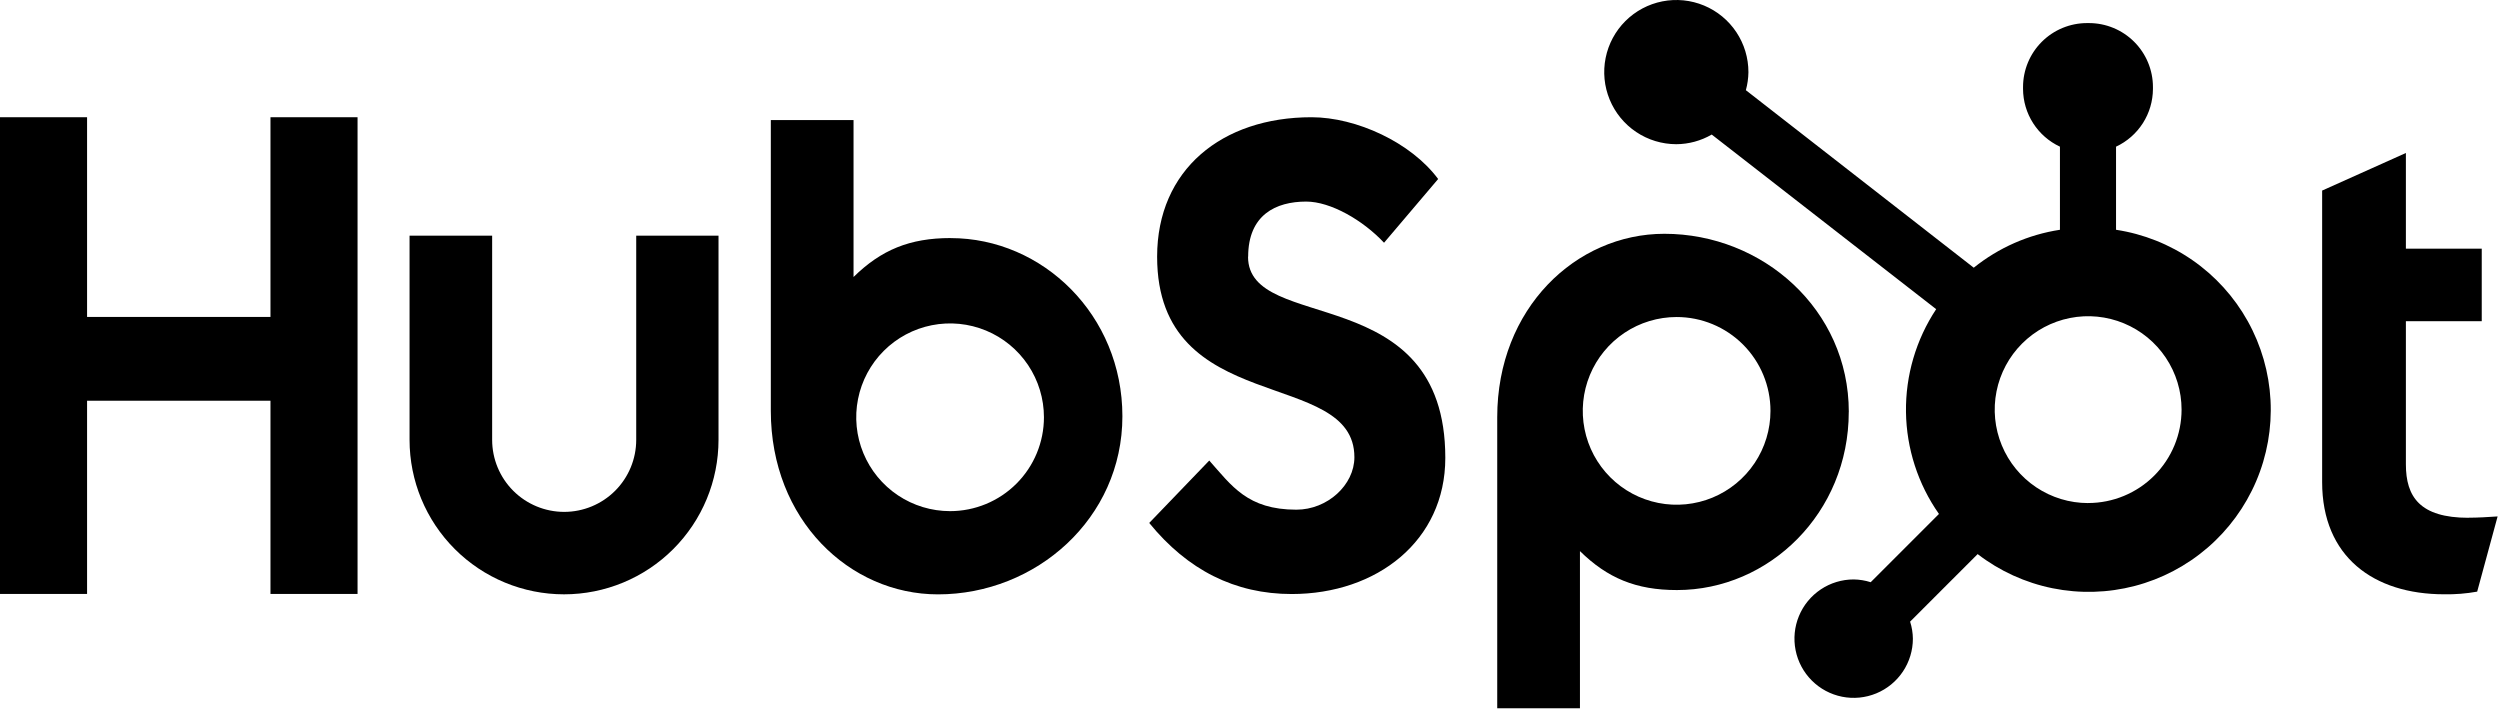
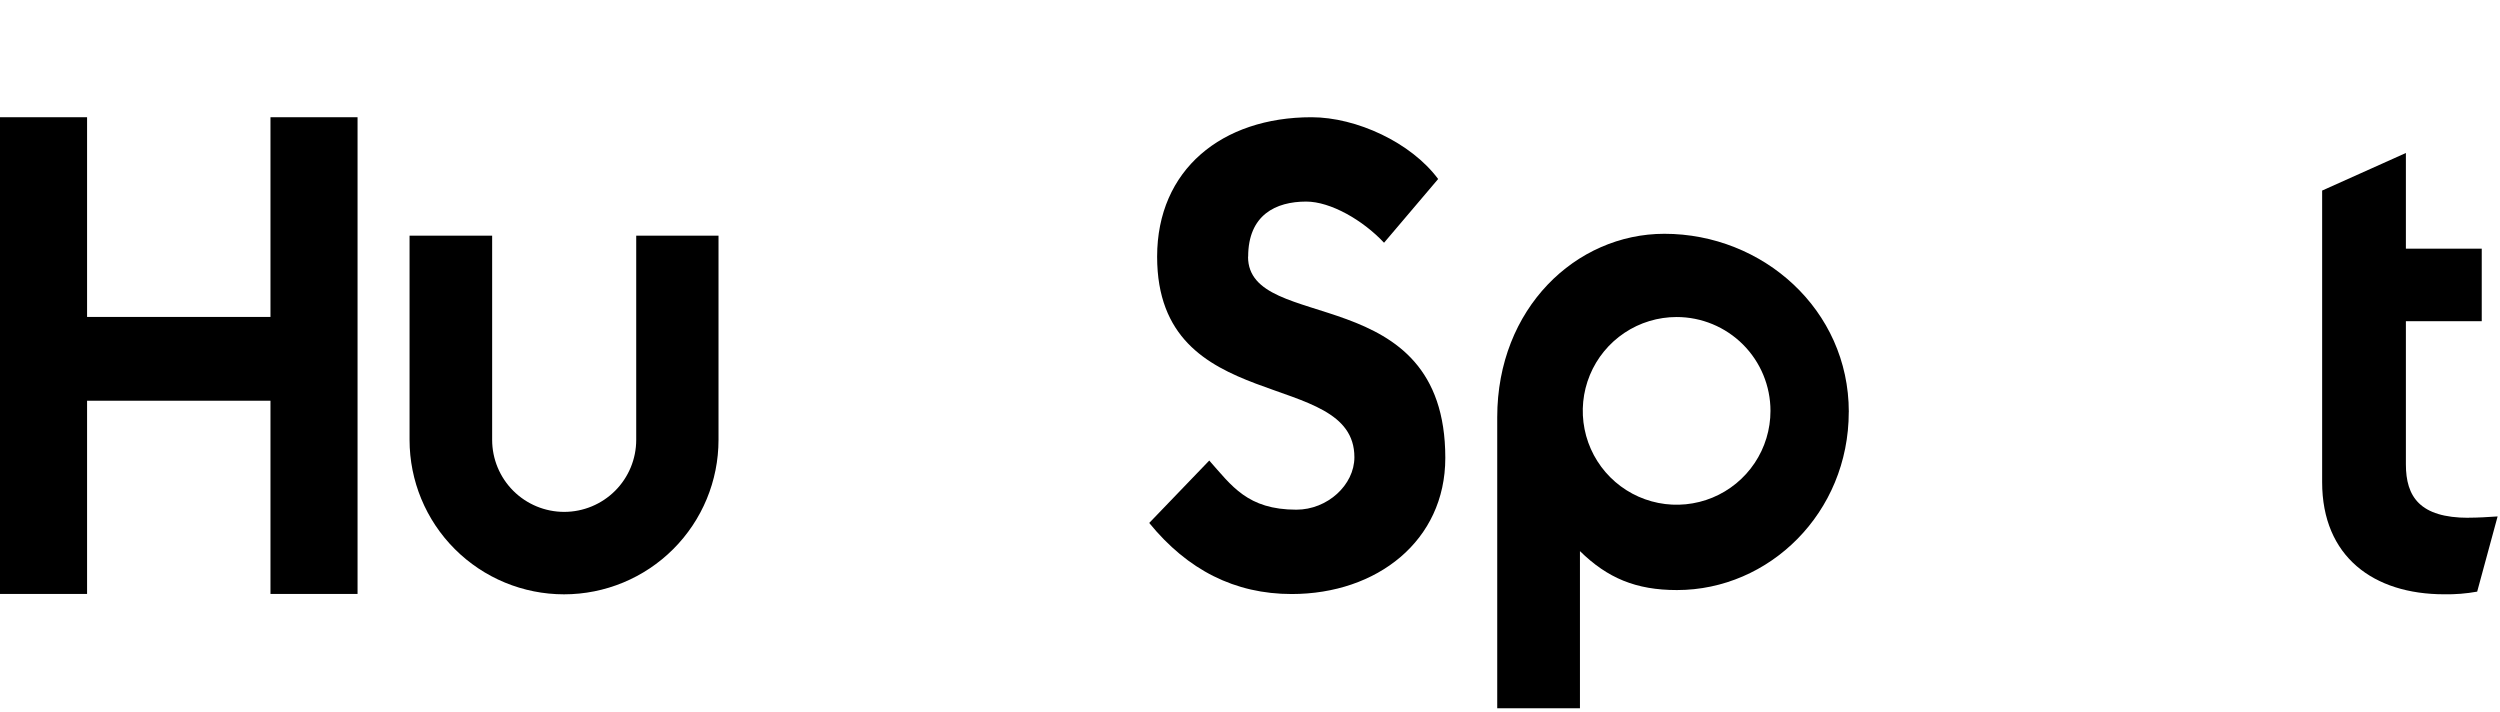
<svg xmlns="http://www.w3.org/2000/svg" width="586" height="167" viewBox="0 0 586 167" fill="none">
  <path d="M63.4 27.48V74.29H20.41V27.48H0V139.22H20.41V93.93H63.4V139.22H83.81V27.48H63.4Z" fill="black" />
  <path d="M149.13 103.1C149.13 107.578 147.351 111.873 144.184 115.039C141.018 118.206 136.723 119.985 132.245 119.985C127.767 119.985 123.472 118.206 120.306 115.039C117.139 111.873 115.36 107.578 115.36 103.1V55.24H96V103.1C96 112.703 99.815 121.914 106.606 128.704C113.396 135.495 122.607 139.31 132.21 139.31C141.813 139.31 151.024 135.495 157.814 128.704C164.605 121.914 168.42 112.703 168.42 103.1V55.24H149.13V103.1Z" fill="black" />
  <path d="M292.57 60.17C292.57 50.36 299.06 47.25 306.17 47.25C311.9 47.25 319.47 51.61 324.42 56.9L337.1 41.96C330.77 33.4 317.93 27.48 307.42 27.48C286.42 27.48 271.23 39.78 271.23 60.17C271.23 98 317.47 86 317.47 107.17C317.47 113.7 311.13 119.47 303.87 119.47C292.42 119.47 288.71 113.87 283.45 107.95L269.38 122.58C278.38 133.63 289.48 139.24 302.78 139.24C322.73 139.24 338.78 126.79 338.78 107.33C338.78 65.33 292.54 78.38 292.54 60.17" fill="black" />
  <path d="M578.63 121.37C567.19 121.37 563.94 116.42 563.94 108.84V75.29H581.72V58.29H563.94V35.86L544.31 44.67V113.01C544.31 130.49 556.37 139.3 572.91 139.3C575.504 139.347 578.097 139.14 580.65 138.68L585.44 121.05C583.28 121.2 580.8 121.35 578.63 121.35" fill="black" />
-   <path d="M222.82 55.8C213.23 55.8 206.54 58.58 200.07 64.93V28.15H180.68V96.32C180.68 121.84 199.13 139.32 219.86 139.32C242.86 139.32 263.09 121.53 263.09 97.57C263.09 73.91 244.47 55.81 222.82 55.81V55.8ZM222.7 119.81C218.349 119.81 214.095 118.52 210.477 116.102C206.86 113.685 204.04 110.249 202.375 106.229C200.71 102.209 200.274 97.786 201.123 93.518C201.972 89.251 204.067 85.33 207.144 82.254C210.22 79.177 214.14 77.082 218.408 76.233C222.676 75.384 227.099 75.82 231.119 77.485C235.139 79.15 238.575 81.97 240.992 85.588C243.41 89.205 244.7 93.459 244.7 97.81C244.7 103.645 242.382 109.241 238.256 113.366C234.131 117.492 228.535 119.81 222.7 119.81Z" fill="black" />
  <path d="M433.36 96.55C433.36 72.55 413.17 54.8 390.13 54.8C369.4 54.8 350.95 72.28 350.95 97.8V166.01H370.34V129.18C376.8 135.52 383.5 138.31 393.08 138.31C414.73 138.31 433.35 120.22 433.35 96.55H433.36ZM415 96.31C415 100.661 413.71 104.915 411.292 108.532C408.875 112.15 405.439 114.97 401.419 116.635C397.399 118.3 392.976 118.736 388.708 117.887C384.44 117.038 380.52 114.943 377.444 111.866C374.367 108.79 372.272 104.869 371.423 100.602C370.574 96.334 371.01 91.911 372.675 87.891C374.34 83.871 377.16 80.435 380.777 78.018C384.395 75.6 388.649 74.31 393 74.31C398.835 74.31 404.431 76.628 408.556 80.754C412.682 84.879 415 90.475 415 96.31Z" fill="black" />
-   <path d="M496 53.86V34.38C498.574 33.177 500.754 31.268 502.285 28.874C503.817 26.481 504.637 23.701 504.65 20.86V20.41C504.65 16.432 503.07 12.616 500.257 9.803C497.444 6.99 493.628 5.41 489.65 5.41H489.2C485.222 5.41 481.406 6.99 478.593 9.803C475.78 12.616 474.2 16.432 474.2 20.41V20.86C474.213 23.701 475.033 26.481 476.565 28.874C478.096 31.268 480.276 33.177 482.85 34.38V53.86C475.451 54.992 468.483 58.059 462.65 62.75L409.23 21.14C409.608 19.768 409.81 18.353 409.83 16.93C409.836 13.587 408.85 10.318 406.998 7.535C405.145 4.752 402.509 2.581 399.423 1.297C396.336 0.013 392.938 -0.327 389.659 0.32C386.379 0.967 383.365 2.572 380.998 4.932C378.63 7.293 377.016 10.302 376.359 13.58C375.703 16.858 376.033 20.256 377.308 23.346C378.583 26.437 380.746 29.079 383.523 30.94C386.3 32.801 389.567 33.796 392.91 33.8C395.833 33.787 398.702 33.008 401.23 31.54L453.84 72.47C449.113 79.61 446.646 88.008 446.762 96.57C446.878 105.132 449.571 113.461 454.49 120.47L438.49 136.47C437.196 136.057 435.848 135.838 434.49 135.82C431.746 135.822 429.063 136.637 426.782 138.163C424.501 139.689 422.724 141.857 421.675 144.393C420.625 146.929 420.351 149.719 420.887 152.41C421.423 155.102 422.745 157.574 424.685 159.515C426.626 161.455 429.098 162.777 431.79 163.313C434.481 163.849 437.271 163.575 439.807 162.525C442.343 161.476 444.511 159.699 446.037 157.418C447.563 155.137 448.378 152.454 448.38 149.71C448.363 148.352 448.144 147.004 447.73 145.71L463.56 129.88C468.722 133.852 474.724 136.59 481.108 137.885C487.491 139.179 494.086 138.995 500.387 137.347C506.689 135.699 512.529 132.631 517.462 128.377C522.394 124.124 526.288 118.798 528.844 112.807C531.401 106.816 532.552 100.32 532.21 93.816C531.868 87.312 530.042 80.972 526.872 75.282C523.702 69.593 519.272 64.704 513.921 60.991C508.569 57.278 502.439 54.838 496 53.86V53.86ZM489.44 117.92C485.11 117.916 480.878 116.629 477.28 114.22C473.681 111.812 470.877 108.391 469.222 104.389C467.567 100.388 467.136 95.986 467.983 91.739C468.829 87.492 470.915 83.592 473.978 80.531C477.04 77.47 480.942 75.385 485.189 74.541C489.436 73.696 493.838 74.129 497.838 75.786C501.839 77.443 505.259 80.248 507.666 83.848C510.072 87.448 511.358 91.68 511.36 96.01C511.36 101.818 509.053 107.389 504.946 111.496C500.839 115.603 495.268 117.91 489.46 117.91" fill="black" />
</svg>